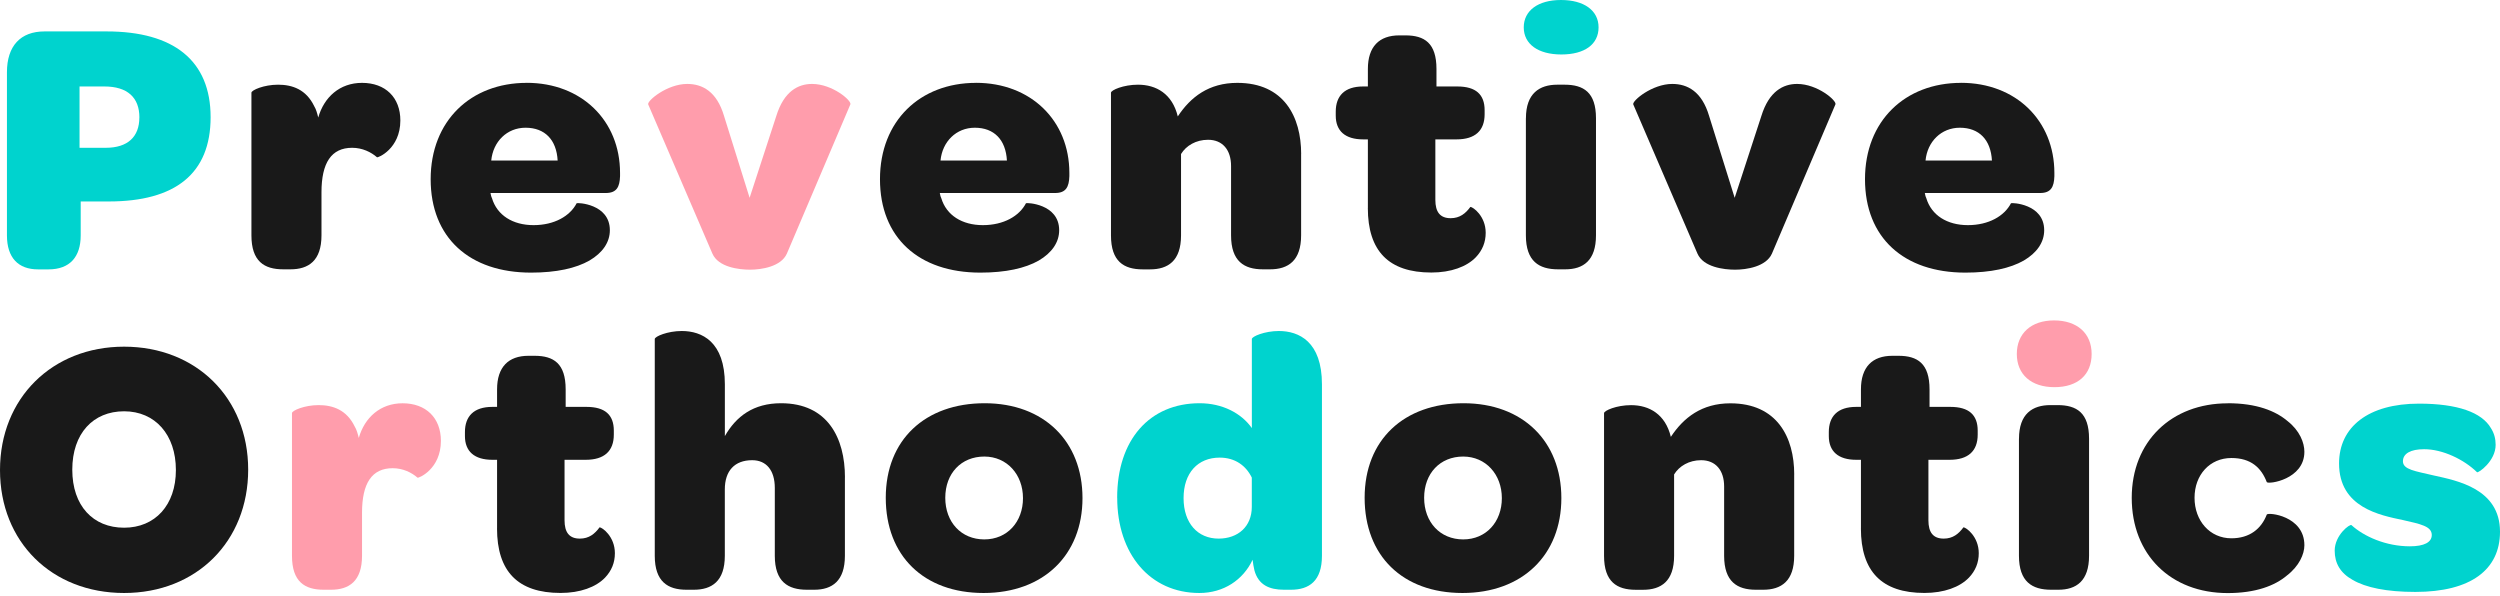
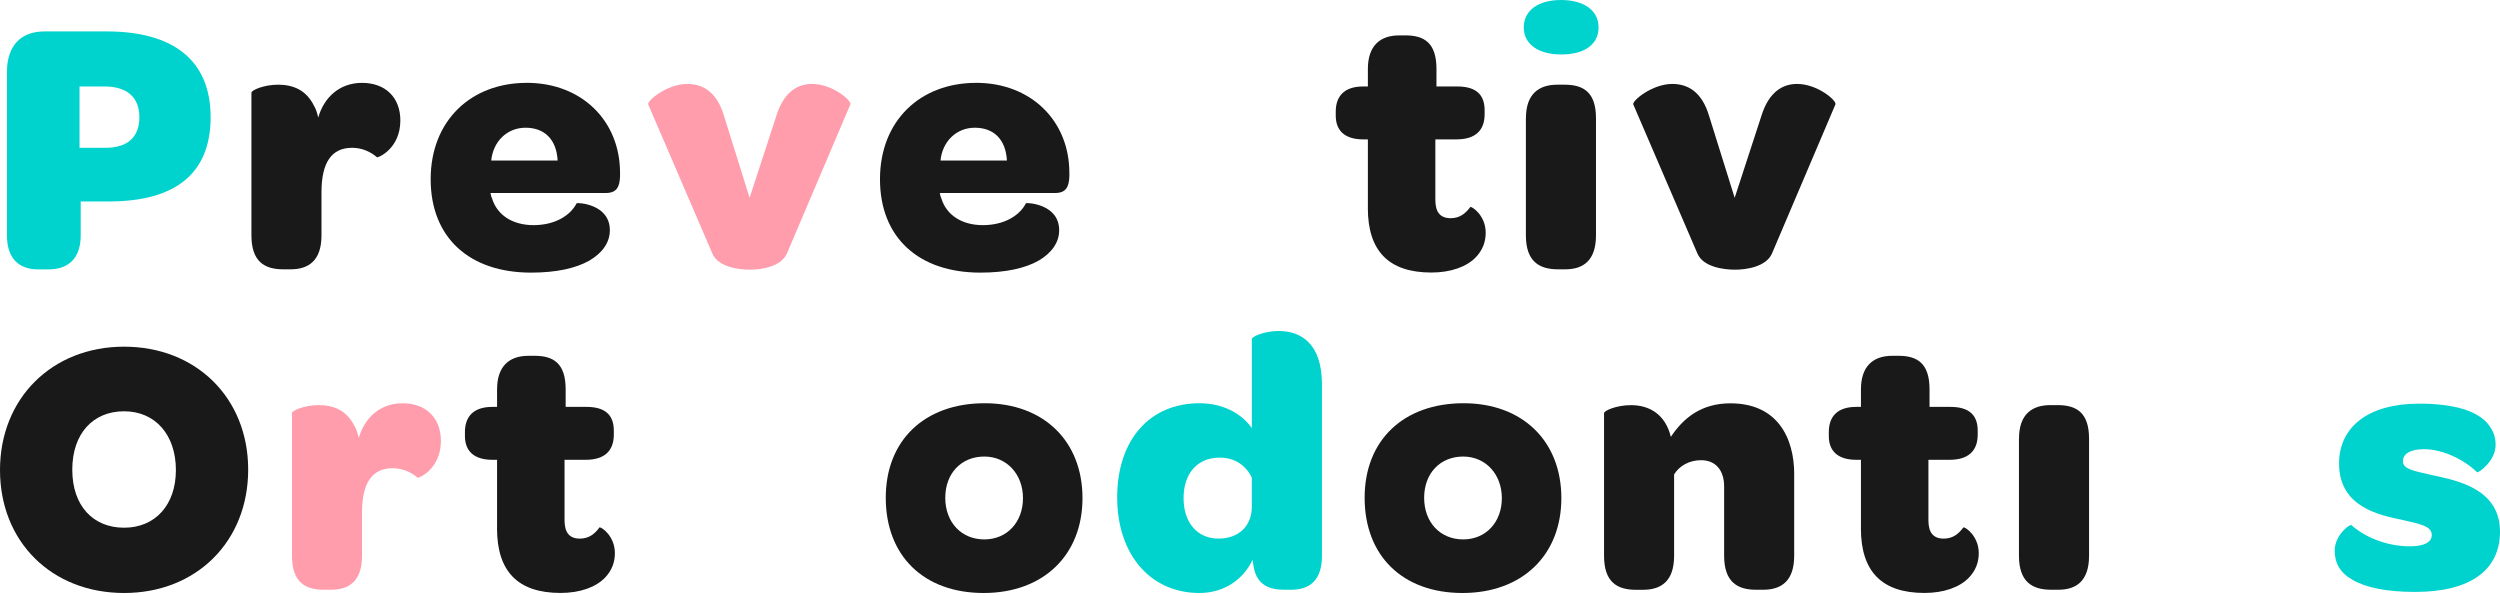
<svg xmlns="http://www.w3.org/2000/svg" width="742" height="177" viewBox="0 0 742 177" fill="none">
  <path d="M2.061 69.858V21.45C2.061 13.657 6.063 9.325 13.223 9.325H31.638C51.572 9.325 62.51 17.99 62.51 34.777C62.51 51.565 52.008 59.794 32.286 59.794H23.95V69.872C23.95 76.264 20.7 79.95 14.412 79.95H11.268C5.416 79.95 2.061 76.489 2.061 69.872V69.858ZM41.374 34.87C41.374 28.913 37.794 25.664 30.978 25.664H23.607V43.865H31.401C37.9 43.865 41.361 40.615 41.361 34.87H41.374Z" fill="#00D3CE" />
  <path d="M118.825 35.742C118.825 44.195 112.114 46.903 111.89 46.678C110.159 45.159 107.557 43.865 104.519 43.865C98.35 43.865 95.417 48.303 95.417 57.073V69.858C95.417 77.44 91.52 79.936 86.209 79.936H84.043C78.415 79.936 74.624 77.559 74.624 69.858V27.513C74.624 26.76 78.31 25.135 82.537 25.135C86.764 25.135 90.873 26.549 93.263 31.528C93.805 32.4 94.135 33.589 94.453 34.883C96.183 28.82 100.846 24.594 107.451 24.594C114.387 24.594 118.825 28.926 118.825 35.755V35.742Z" fill="#191919" />
  <path d="M156.302 24.581C172.656 24.581 184.03 35.847 184.03 51.327V52.305C183.925 55.448 183.053 57.284 179.803 57.284H145.576C145.681 57.826 145.787 58.367 146.012 58.803C147.531 63.888 152.181 66.821 158.363 66.821C164.545 66.821 169.195 64.113 171.15 60.322C171.256 60.111 181.005 60.428 181.005 68.34C181.005 71.919 178.839 75.049 174.942 77.334C170.939 79.606 165.193 80.914 157.61 80.914C139.301 80.914 127.821 70.519 127.821 53.19C127.821 35.86 139.737 24.594 156.316 24.594L156.302 24.581ZM155.985 37.908C150.463 37.908 146.342 42.029 145.8 47.655H165.51C165.18 41.487 161.718 37.908 155.972 37.908H155.985Z" fill="#191919" />
  <path d="M192.379 30.973C192.049 29.89 198.007 24.911 203.964 24.911C208.403 24.911 212.736 27.077 214.902 34.447L222.485 58.711L230.398 34.447C232.67 27.077 236.897 24.911 241.019 24.911C247.082 24.911 252.829 29.89 252.393 30.973L233.542 75.274C231.811 79.17 225.959 80.042 222.604 80.042C219.249 80.042 213.185 79.289 211.441 75.274L192.379 30.973Z" fill="#FF9DAC" />
  <path d="M289.659 24.581C306.013 24.581 317.387 35.847 317.387 51.327V52.305C317.281 55.448 316.409 57.284 313.159 57.284H278.932C279.038 57.826 279.143 58.367 279.368 58.803C280.887 63.888 285.537 66.821 291.719 66.821C297.902 66.821 302.552 64.113 304.507 60.322C304.612 60.111 314.362 60.428 314.362 68.34C314.362 71.919 312.195 75.049 308.298 77.334C304.295 79.606 298.549 80.914 290.966 80.914C272.657 80.914 261.178 70.519 261.178 53.19C261.178 35.86 273.093 24.594 289.672 24.594L289.659 24.581ZM289.328 37.908C283.807 37.908 279.685 42.029 279.143 47.655H298.853C298.523 41.487 295.062 37.908 289.315 37.908H289.328Z" fill="#191919" />
-   <path d="M386.172 45.7V69.858C386.172 77.334 382.381 79.936 376.964 79.936H374.798C369.276 79.936 365.379 77.559 365.379 69.858V49.28C365.379 44.512 362.882 41.487 358.549 41.487C354.97 41.487 352.05 43.217 350.531 45.714V69.872C350.531 77.453 346.634 79.95 341.323 79.95H339.157C333.529 79.95 329.738 77.572 329.738 69.872V27.513C329.738 26.76 333.424 25.135 337.757 25.135C343.173 25.135 347.942 27.843 349.567 34.553C353.358 28.807 358.774 24.594 367.229 24.594C381.099 24.594 386.185 34.672 386.185 45.714L386.172 45.7Z" fill="#191919" />
  <path d="M405.987 61.735V41.368H404.574C399.263 41.368 396.449 38.872 396.449 34.328V33.139C396.449 28.477 399.052 25.664 404.574 25.664H405.987V20.46C405.987 13.855 409.342 10.501 415.3 10.501H417.136C422.764 10.501 426.344 12.772 426.344 20.46V25.664H432.513C438.035 25.664 440.637 28.041 440.637 32.704V33.892C440.637 38.766 437.823 41.368 432.302 41.368H426.014V59.345C426.014 62.924 427.427 64.76 430.558 64.76C433.266 64.76 434.997 63.347 436.41 61.405C437.163 61.405 440.954 64.113 440.954 69.092C440.954 71.906 439.977 74.296 438.035 76.344C435.327 79.157 430.664 80.887 424.825 80.887C412.156 80.887 405.974 74.495 405.974 61.722L405.987 61.735Z" fill="#191919" />
  <path d="M463.293 0C470.122 0 474.455 3.091 474.455 8.123C474.455 13.155 470.334 16.167 463.411 16.167C456.489 16.167 452.249 13.076 452.249 8.123C452.249 3.17 456.476 0 463.293 0Z" fill="#00D3CE" />
  <path d="M452.896 35.094C452.896 27.724 456.899 25.135 462.209 25.135H464.376C470.003 25.135 473.689 27.407 473.689 35.094V69.859C473.689 77.334 469.898 79.936 464.587 79.936H462.421C456.793 79.936 452.883 77.559 452.883 69.859V35.094H452.896Z" fill="#191919" />
  <path d="M484.746 30.973C484.416 29.89 490.373 24.911 496.331 24.911C500.77 24.911 505.103 27.077 507.269 34.447L514.852 58.711L522.765 34.447C525.037 27.077 529.264 24.911 533.386 24.911C539.449 24.911 545.195 29.89 544.759 30.973L525.909 75.274C524.178 79.17 518.326 80.042 514.971 80.042C511.615 80.042 505.552 79.289 503.808 75.274L484.746 30.973Z" fill="#191919" />
-   <path d="M582.012 24.581C598.366 24.581 609.74 35.847 609.74 51.327V52.305C609.634 55.448 608.763 57.284 605.513 57.284H571.285C571.391 57.826 571.497 58.367 571.721 58.803C573.241 63.888 577.891 66.821 584.073 66.821C590.255 66.821 594.905 64.113 596.86 60.322C596.966 60.111 606.715 60.428 606.715 68.34C606.715 71.919 604.549 75.049 600.652 77.334C596.649 79.606 590.903 80.914 583.32 80.914C565.011 80.914 553.531 70.519 553.531 53.19C553.531 35.86 565.447 24.594 582.025 24.594L582.012 24.581ZM581.682 37.908C576.16 37.908 572.038 42.029 571.497 47.655H591.206C590.876 41.487 587.415 37.908 581.669 37.908H581.682Z" fill="#191919" />
  <path d="M0 139.506C0 118.174 15.495 102.892 36.83 102.892C58.164 102.892 73.66 118.055 73.66 139.387C73.66 160.718 58.283 176 36.83 176C15.377 176 0 160.837 0 139.506ZM52.206 139.506C52.206 129.005 46.037 122.071 36.83 122.071C27.622 122.071 21.453 128.675 21.453 139.4C21.453 150.125 27.622 156.624 36.83 156.624C46.037 156.624 52.206 149.914 52.206 139.506Z" fill="#191919" />
  <path d="M130.86 130.841C130.86 139.294 124.149 142.002 123.924 141.777C122.194 140.258 119.591 138.964 116.553 138.964C110.384 138.964 107.451 143.402 107.451 152.172V164.958C107.451 172.539 103.554 175.036 98.244 175.036H96.077C90.45 175.036 86.659 172.658 86.659 164.958V122.612C86.659 121.859 90.344 120.235 94.571 120.235C98.799 120.235 102.907 121.648 105.298 126.628C105.84 127.499 106.17 128.688 106.487 129.982C108.217 123.92 112.881 119.693 119.486 119.693C126.421 119.693 130.86 124.026 130.86 130.854V130.841Z" fill="#FF9DAC" />
  <path d="M147.531 156.835V136.468H146.117C140.807 136.468 137.993 133.971 137.993 129.428V128.239C137.993 123.576 140.595 120.763 146.117 120.763H147.531V115.559C147.531 108.955 150.886 105.6 156.844 105.6H158.68C164.308 105.6 167.888 107.872 167.888 115.559V120.763H174.057C179.579 120.763 182.181 123.141 182.181 127.803V128.992C182.181 133.866 179.367 136.468 173.845 136.468H167.557V154.444C167.557 158.024 168.971 159.859 172.102 159.859C174.81 159.859 176.54 158.446 177.954 156.505C178.707 156.505 182.498 159.212 182.498 164.192C182.498 167.005 181.52 169.396 179.579 171.443C176.87 174.256 172.207 175.987 166.368 175.987C153.7 175.987 147.518 169.594 147.518 156.822L147.531 156.835Z" fill="#191919" />
-   <path d="M250.768 141.672V164.958C250.768 172.434 246.977 175.036 241.666 175.036H239.5C233.872 175.036 229.962 172.658 229.962 164.958V144.815C229.962 139.611 227.465 136.587 223.251 136.587C218.046 136.587 215.127 139.73 215.127 145.251V164.958C215.127 172.539 211.23 175.036 205.92 175.036H203.753C198.231 175.036 194.334 172.658 194.334 164.958V100.62C194.334 99.868 198.126 98.243 202.353 98.243C208.311 98.243 215.14 101.387 215.14 114.053V129.428C218.496 123.576 223.595 119.68 231.825 119.68C245.695 119.68 250.781 130.075 250.781 141.672H250.768Z" fill="#191919" />
  <path d="M292.248 119.68C309.791 119.68 321.284 130.947 321.284 147.84C321.284 164.733 309.698 176 291.931 176C274.163 176 262.895 164.958 262.895 147.734C262.895 130.511 274.599 119.68 292.248 119.68ZM292.142 135.503C285.312 135.503 280.557 140.483 280.557 147.748C280.557 155.012 285.326 160.097 292.142 160.097C298.959 160.097 303.622 154.893 303.622 147.853C303.622 140.813 298.853 135.503 292.142 135.503Z" fill="#191919" />
  <path d="M331.574 147.734C331.574 130.511 341.218 119.68 356.053 119.68C362.763 119.68 368.404 122.599 371.548 127.05V100.62C371.548 99.868 375.339 98.243 379.567 98.243C385.525 98.243 392.354 101.387 392.354 114.053V164.958C392.354 172.434 388.563 175.036 383.147 175.036H381.086C376.753 175.036 373.503 173.622 372.314 169.29C372.103 168.313 371.878 167.23 371.773 166.147C368.959 172.104 363.213 176 355.96 176C341.337 176 331.588 164.416 331.588 147.734H331.574ZM371.548 141.777C369.818 138.198 366.568 135.82 362.01 135.82C355.511 135.82 351.284 140.364 351.284 147.84C351.284 155.316 355.511 159.859 361.68 159.859C367.427 159.859 371.535 156.28 371.535 150.442V141.777H371.548Z" fill="#00D3CE" />
  <path d="M434.376 119.68C451.919 119.68 463.411 130.947 463.411 147.84C463.411 164.733 451.826 176 434.059 176C416.291 176 405.023 164.958 405.023 147.734C405.023 130.511 416.727 119.68 434.376 119.68ZM434.27 135.503C427.44 135.503 422.685 140.483 422.685 147.748C422.685 155.012 427.453 160.097 434.27 160.097C441.086 160.097 445.75 154.893 445.75 147.853C445.75 140.813 440.981 135.503 434.27 135.503Z" fill="#191919" />
  <path d="M532.514 140.8V164.958C532.514 172.434 528.722 175.036 523.306 175.036H521.14C515.618 175.036 511.721 172.658 511.721 164.958V144.379C511.721 139.611 509.224 136.587 504.891 136.587C501.311 136.587 498.392 138.317 496.873 140.813V164.971C496.873 172.553 492.976 175.049 487.665 175.049H485.499C479.871 175.049 476.08 172.672 476.08 164.971V122.625C476.08 121.873 479.766 120.248 484.099 120.248C489.515 120.248 494.284 122.956 495.908 129.665C499.7 123.92 505.116 119.706 513.57 119.706C527.441 119.706 532.527 129.784 532.527 140.826L532.514 140.8Z" fill="#191919" />
  <path d="M552.329 156.835V136.468H550.915C545.605 136.468 542.791 133.971 542.791 129.428V128.239C542.791 123.576 545.394 120.763 550.915 120.763H552.329V115.559C552.329 108.955 555.684 105.6 561.642 105.6H563.478C569.106 105.6 572.686 107.872 572.686 115.559V120.763H578.855C584.377 120.763 586.979 123.141 586.979 127.803V128.992C586.979 133.866 584.165 136.468 578.643 136.468H572.355V154.444C572.355 158.024 573.769 159.859 576.9 159.859C579.608 159.859 581.338 158.446 582.752 156.505C583.505 156.505 587.296 159.212 587.296 164.192C587.296 167.005 586.319 169.396 584.377 171.443C581.669 174.256 577.005 175.987 571.167 175.987C558.498 175.987 552.316 169.594 552.316 156.822L552.329 156.835Z" fill="#191919" />
-   <path d="M609.634 95.099C616.464 95.099 620.797 98.89 620.797 105.058C620.797 111.227 616.675 114.912 609.753 114.912C602.831 114.912 598.591 111.121 598.591 105.058C598.591 98.996 602.818 95.099 609.634 95.099Z" fill="#FF9DAC" />
  <path d="M599.238 130.194C599.238 122.824 603.241 120.235 608.551 120.235H610.718C616.345 120.235 620.031 122.507 620.031 130.194V164.958C620.031 172.434 616.24 175.036 610.929 175.036H608.763C603.135 175.036 599.225 172.658 599.225 164.958V130.194H599.238Z" fill="#191919" />
-   <path d="M661.194 119.68C669.754 119.68 675.381 121.952 678.961 124.99C682.541 127.803 683.941 131.383 683.941 134.09C683.941 142.319 673.215 143.838 672.779 143.085C671.154 138.858 668.116 135.939 662.277 135.939C655.883 135.939 651.339 140.919 651.339 147.748C651.339 154.576 655.883 159.767 662.277 159.767C667.693 159.767 671.154 156.954 672.779 152.727C673.109 151.974 683.941 153.057 683.941 161.828C683.941 164.43 682.422 167.996 678.737 170.822C675.157 173.86 669.423 176.026 661.194 176.026C644.192 176.026 632.699 164.548 632.699 147.761C632.699 130.973 644.509 119.706 661.194 119.706V119.68Z" fill="#191919" />
  <path d="M692.938 163.439C692.938 158.776 697.482 155.422 697.918 155.857C701.603 159.212 708.103 162.145 715.249 162.145C719.477 162.145 721.749 160.956 721.749 158.79C721.749 156.188 718.394 155.54 713.189 154.352C706.478 152.938 694.232 150.667 694.232 137.564C694.232 126.733 702.898 119.799 717.958 119.799C729.437 119.799 736.584 122.401 739.292 127.05C740.27 128.569 740.705 130.194 740.705 132.03C740.705 136.904 735.501 140.483 735.184 140.153C731.287 136.362 724.999 133.324 719.477 133.324C715.474 133.324 713.189 134.619 713.189 136.904C713.189 139.4 716.874 139.823 722.396 141.13C729.226 142.649 742 145.027 742 157.812C742 169.079 733.334 175.683 716.874 175.683C708.314 175.683 702.145 174.389 698.248 172.104C694.562 170.043 692.938 167.124 692.938 163.439Z" fill="#00D3CE" />
</svg>